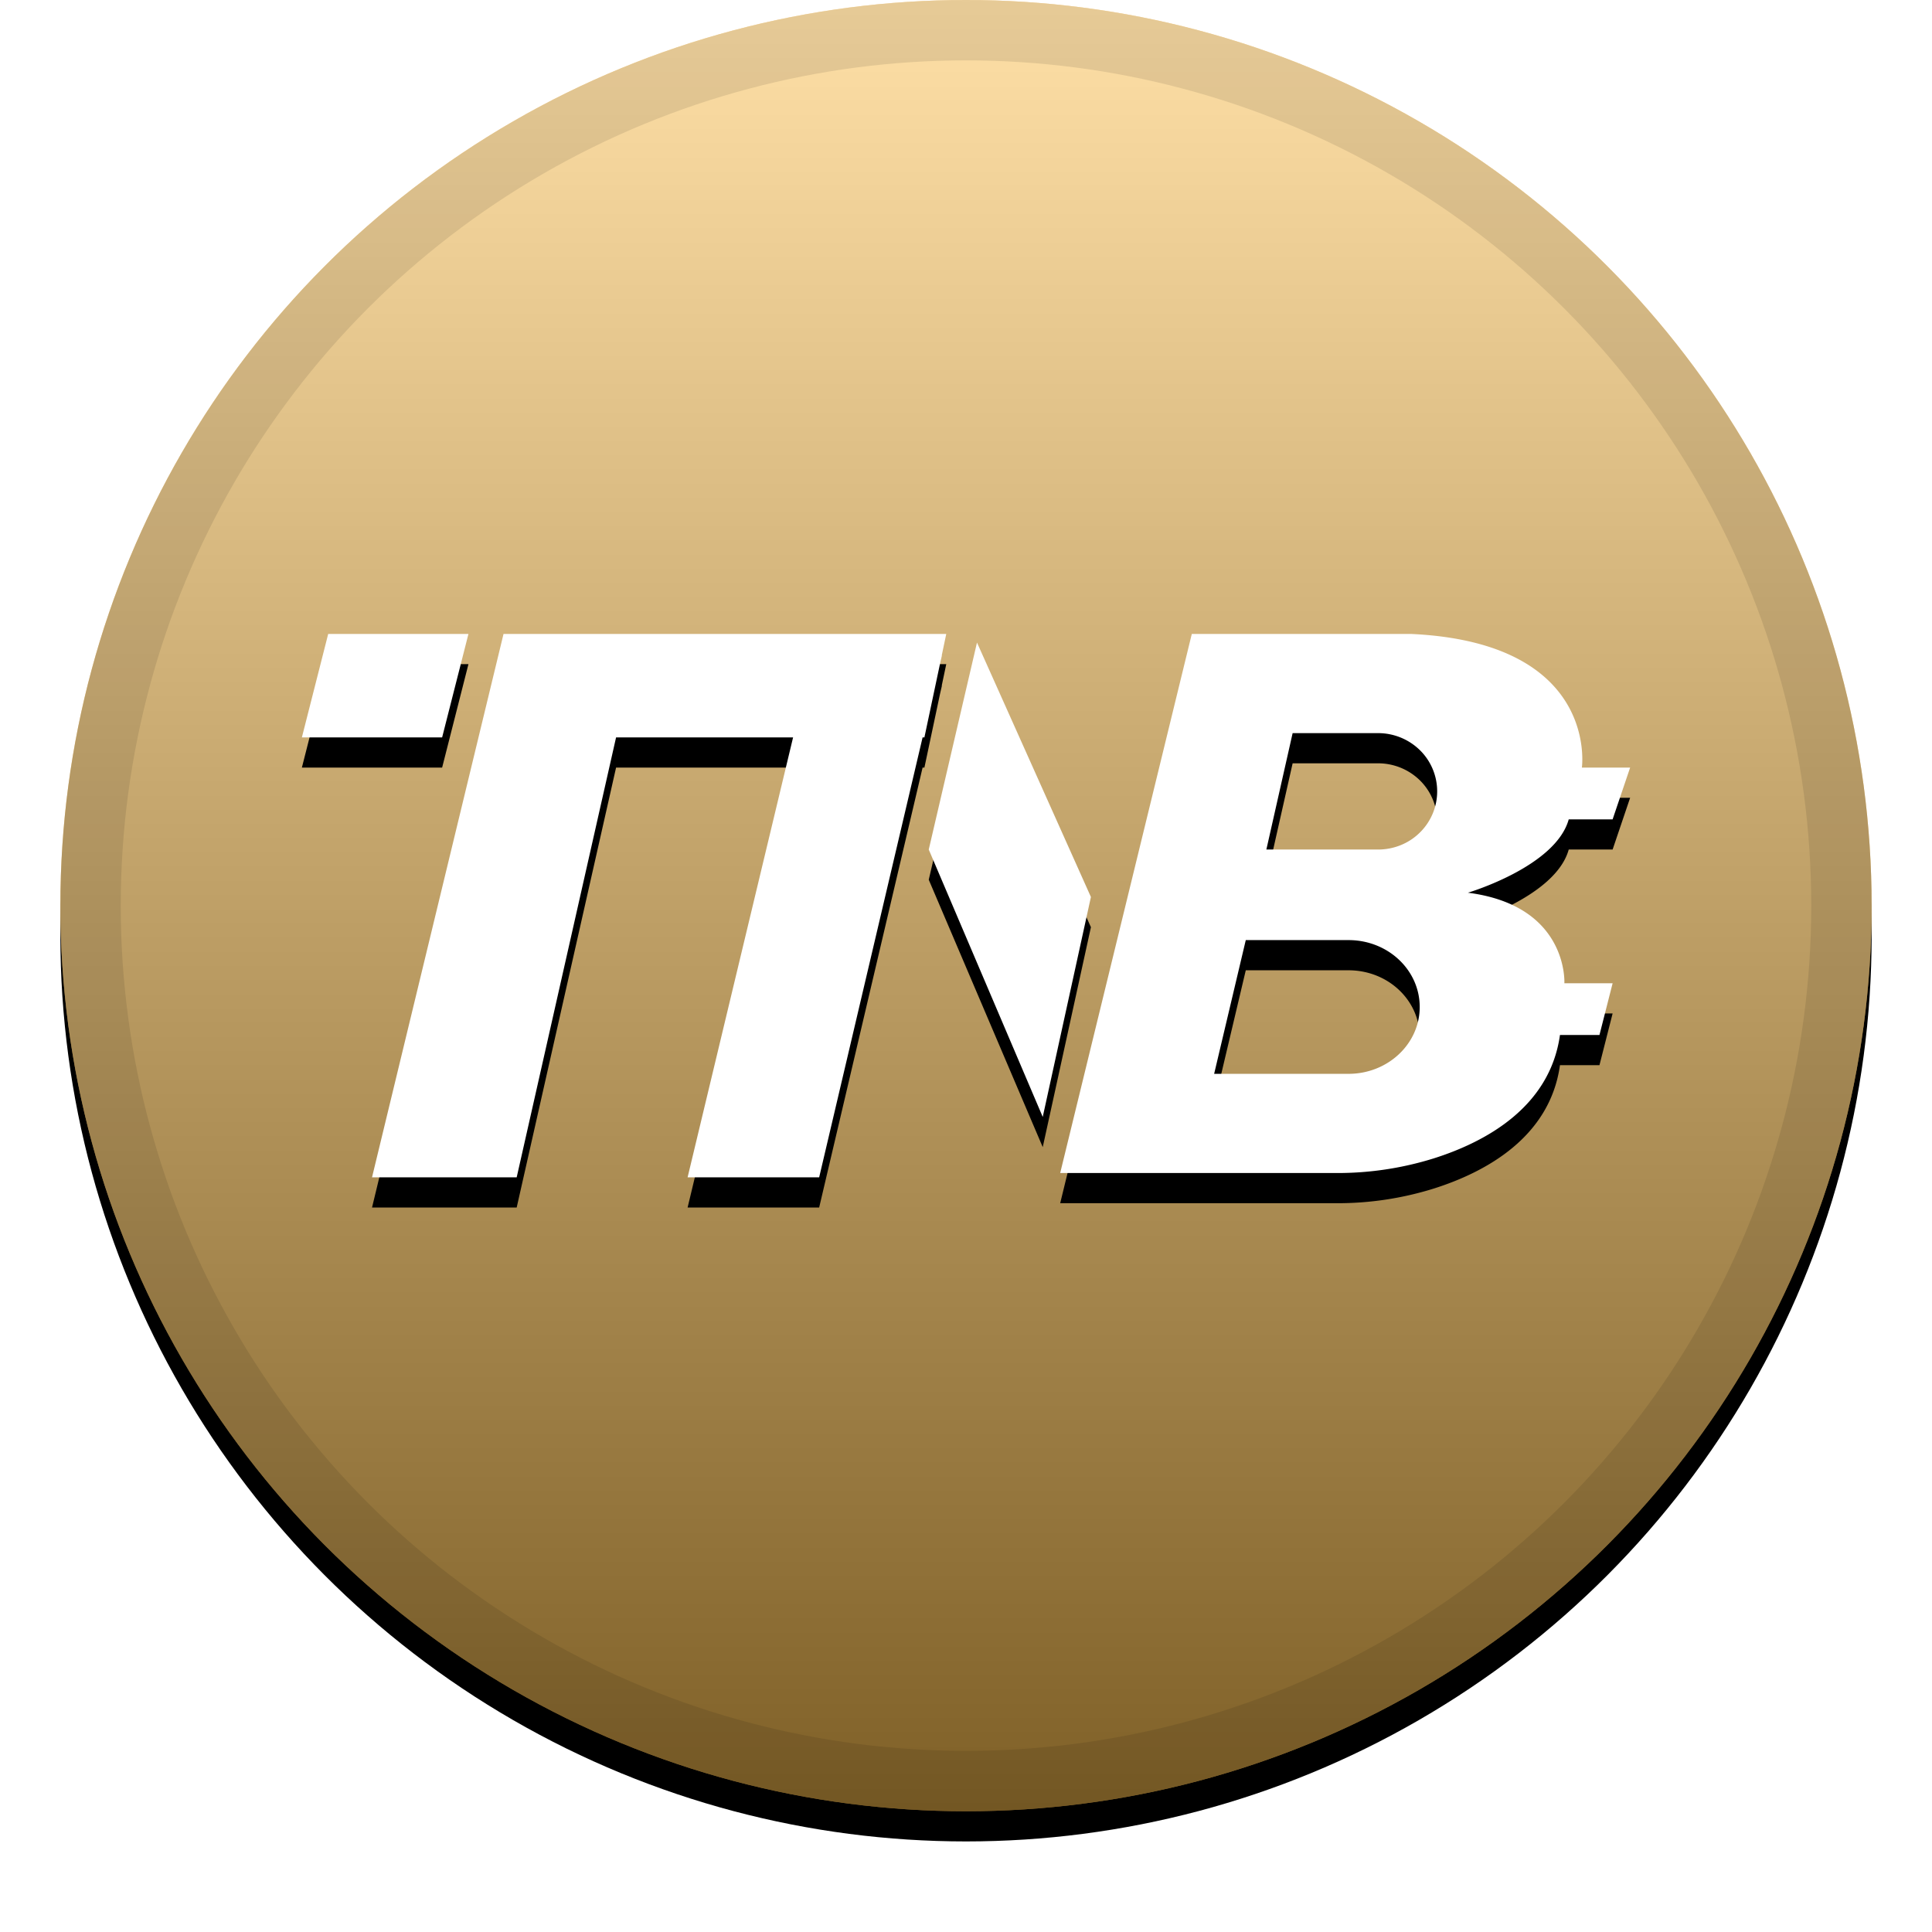
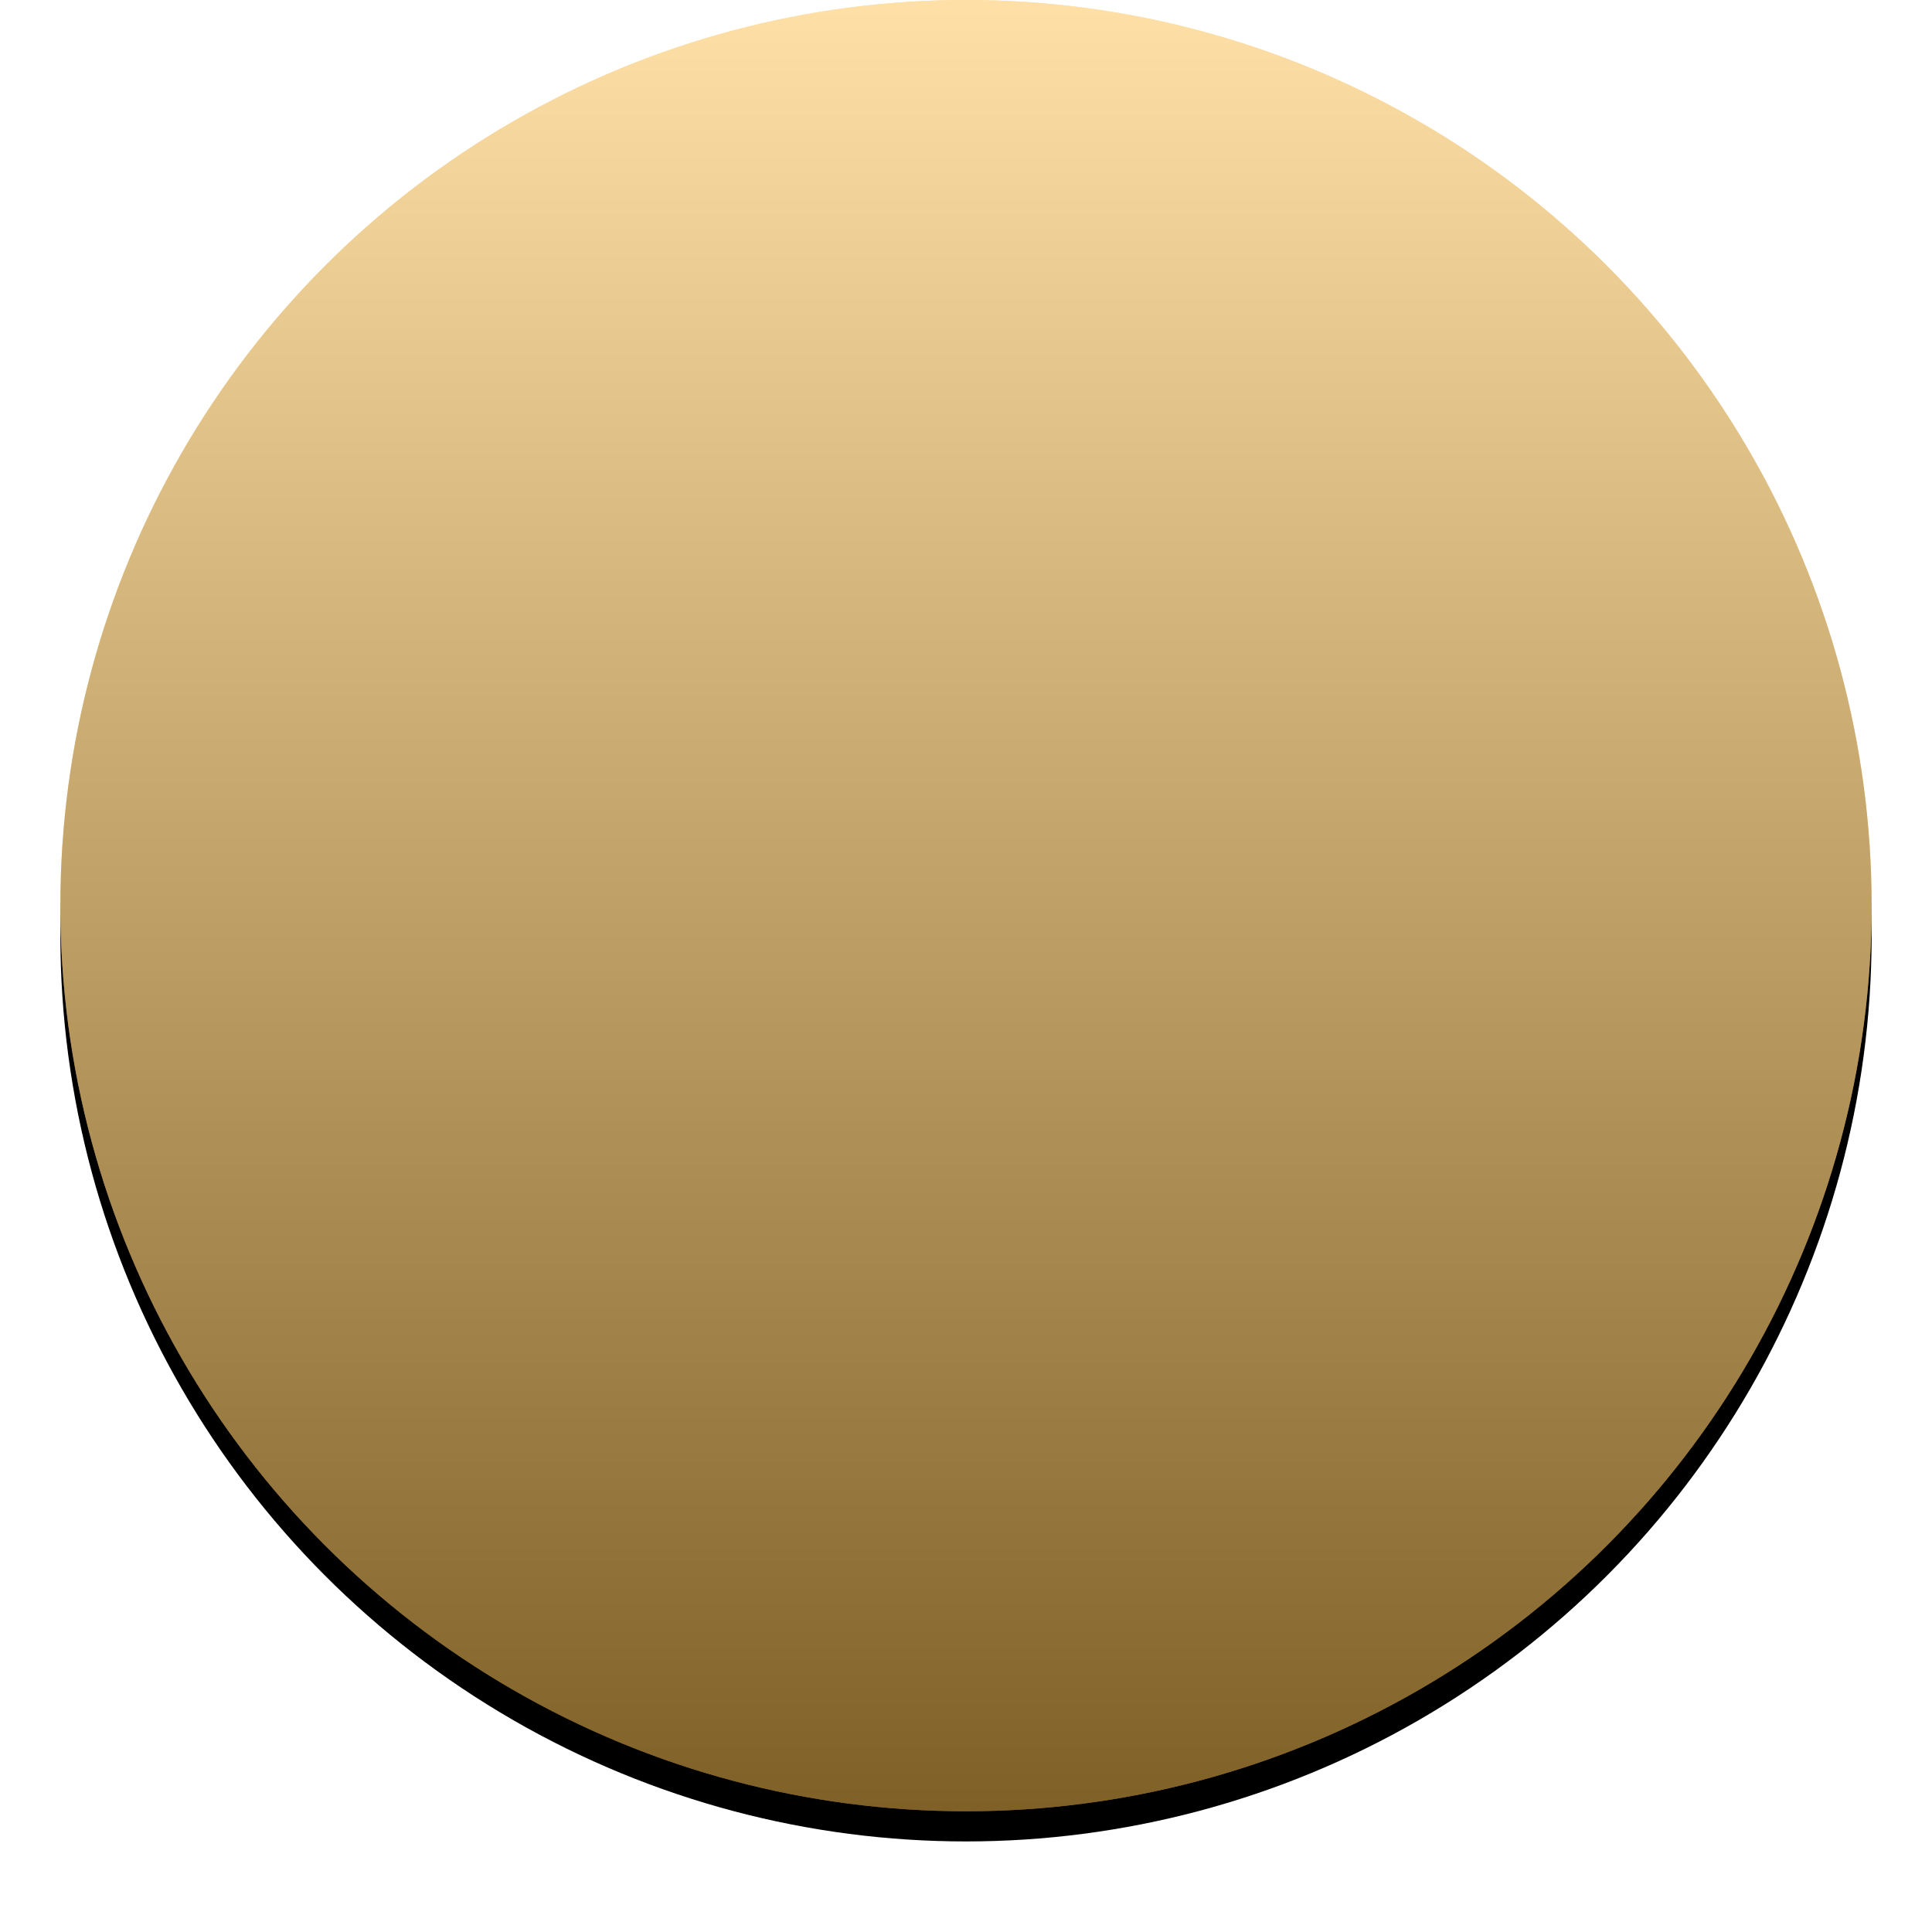
<svg xmlns="http://www.w3.org/2000/svg" xmlns:xlink="http://www.w3.org/1999/xlink" width="32" height="32" viewBox="0 0 32 32">
  <defs>
    <filter id="a" width="111.7%" height="111.7%" x="-5.8%" y="-4.2%" filterUnits="objectBoundingBox">
      <feOffset dy=".5" in="SourceAlpha" result="shadowOffsetOuter1" />
      <feGaussianBlur in="shadowOffsetOuter1" result="shadowBlurOuter1" stdDeviation=".5" />
      <feComposite in="shadowBlurOuter1" in2="SourceAlpha" operator="out" result="shadowBlurOuter1" />
      <feColorMatrix in="shadowBlurOuter1" values="0 0 0 0 0 0 0 0 0 0 0 0 0 0 0 0 0 0 0.199 0" />
    </filter>
    <filter id="d" width="115.9%" height="138.9%" x="-8%" y="-13.9%" filterUnits="objectBoundingBox">
      <feOffset dy=".5" in="SourceAlpha" result="shadowOffsetOuter1" />
      <feGaussianBlur in="shadowOffsetOuter1" result="shadowBlurOuter1" stdDeviation=".5" />
      <feColorMatrix in="shadowBlurOuter1" values="0 0 0 0 0 0 0 0 0 0 0 0 0 0 0 0 0 0 0.204 0" />
    </filter>
    <linearGradient id="c" x1="50%" x2="50%" y1="0%" y2="100%">
      <stop offset="0%" stop-color="#FFF" stop-opacity=".5" />
      <stop offset="100%" stop-opacity=".5" />
    </linearGradient>
    <circle id="b" cx="16" cy="15" r="15" />
-     <path id="e" d="M15.598 10.857h.003l-.03.13-.26 1.227h-.03L13.568 19.5h-2.179l1.747-7.286h-2.932L8.558 19.5H6.162l2.178-9h7.333l-.075.357zm4.141-.357h3.63c3.123.143 2.832 2.214 2.832 2.214H27l-.29.857h-.727c-.217.786-1.67 1.215-1.67 1.215 1.67.214 1.598 1.5 1.598 1.5h.799l-.218.857h-.654c-.167 1.19-1.222 1.768-2.089 2.043a5.35 5.35 0 01-1.62.243H17.56l2.18-8.929zM7.323 12.214H5l.436-1.714h2.323l-.436 1.714zm9.948 6.286l-1.888-4.429.799-3.428 1.887 4.214-.798 3.643zm5.554-4.429c.26 0 .51-.1.693-.282a.956.956 0 000-1.364.988.988 0 00-.693-.282H21.41l-.435 1.928h1.851zm-.489 3.715c.651 0 1.179-.496 1.179-1.107 0-.612-.525-1.108-1.179-1.108h-1.702l-.524 2.215h2.226z" />
  </defs>
  <g fill="none" fill-rule="evenodd">
    <use fill="#000" filter="url(#a)" xlink:href="#b" />
    <use fill="#FFC04E" xlink:href="#b" />
    <use fill="url(#c)" style="mix-blend-mode:soft-light" xlink:href="#b" />
-     <circle cx="16" cy="15" r="14.5" stroke="#000" stroke-opacity=".097" />
    <g fill-rule="nonzero">
      <use fill="#000" filter="url(#d)" xlink:href="#e" />
      <use fill="#FFF" fill-rule="evenodd" xlink:href="#e" />
    </g>
  </g>
</svg>